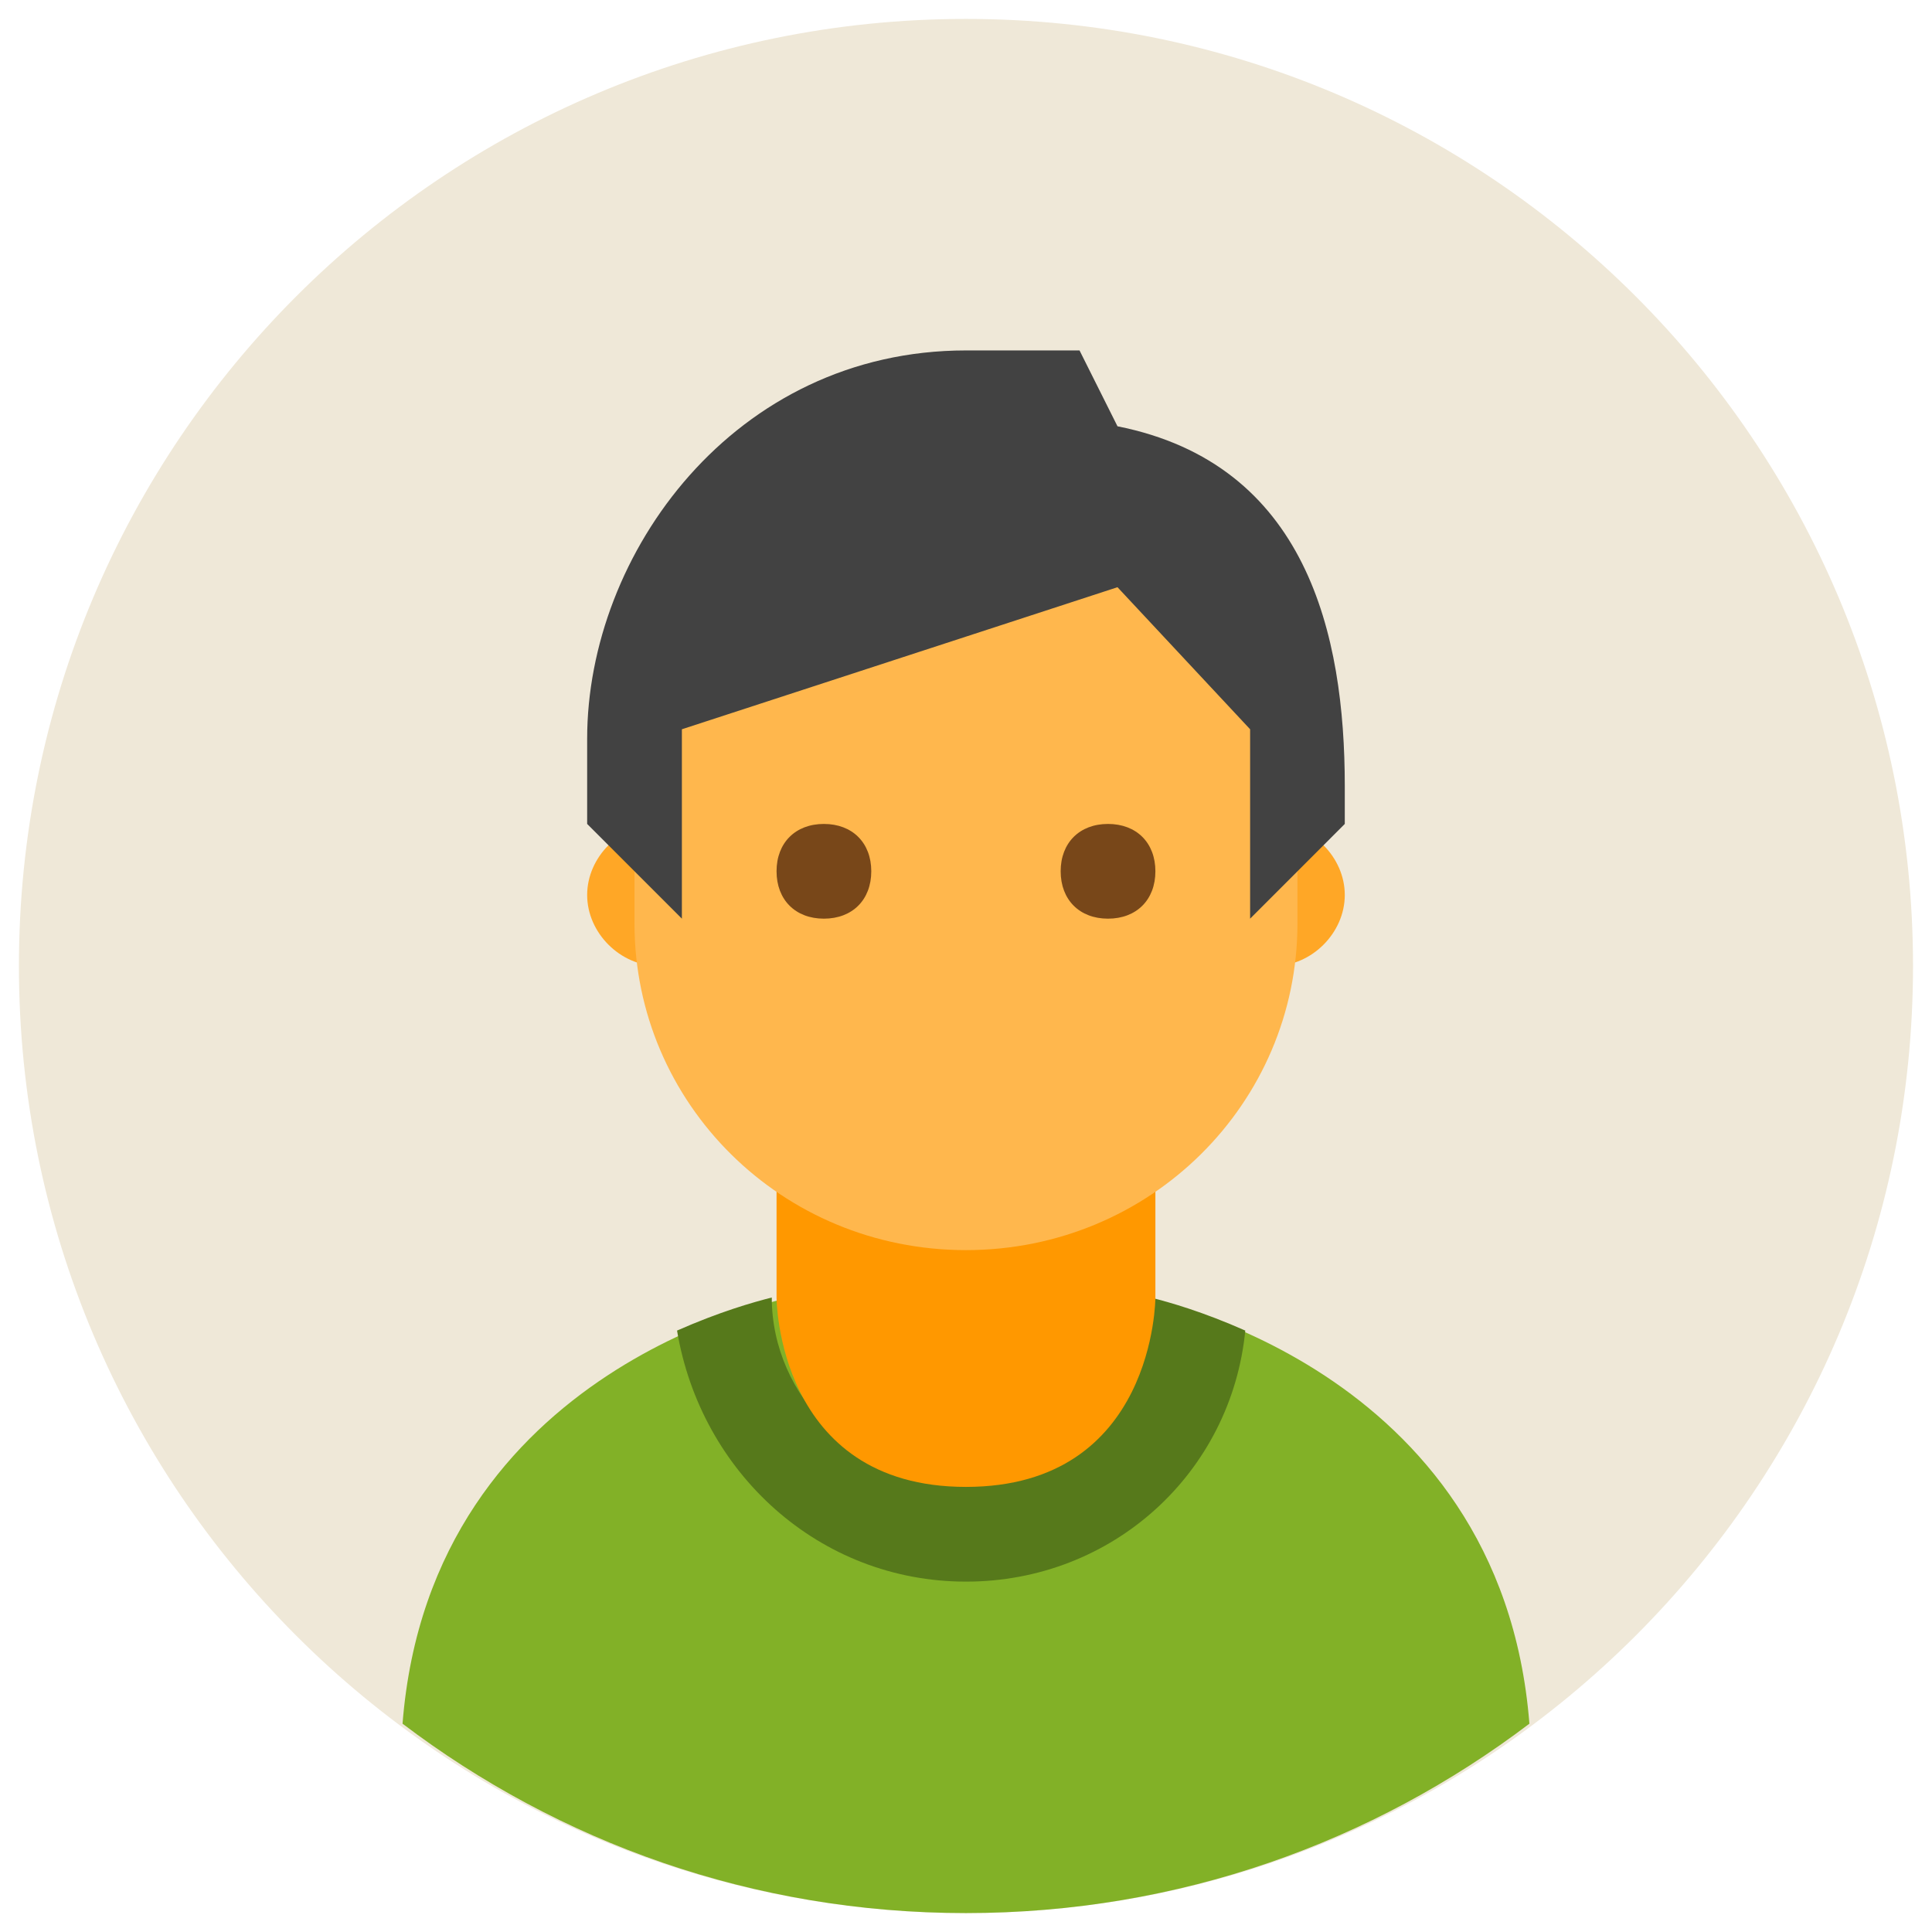
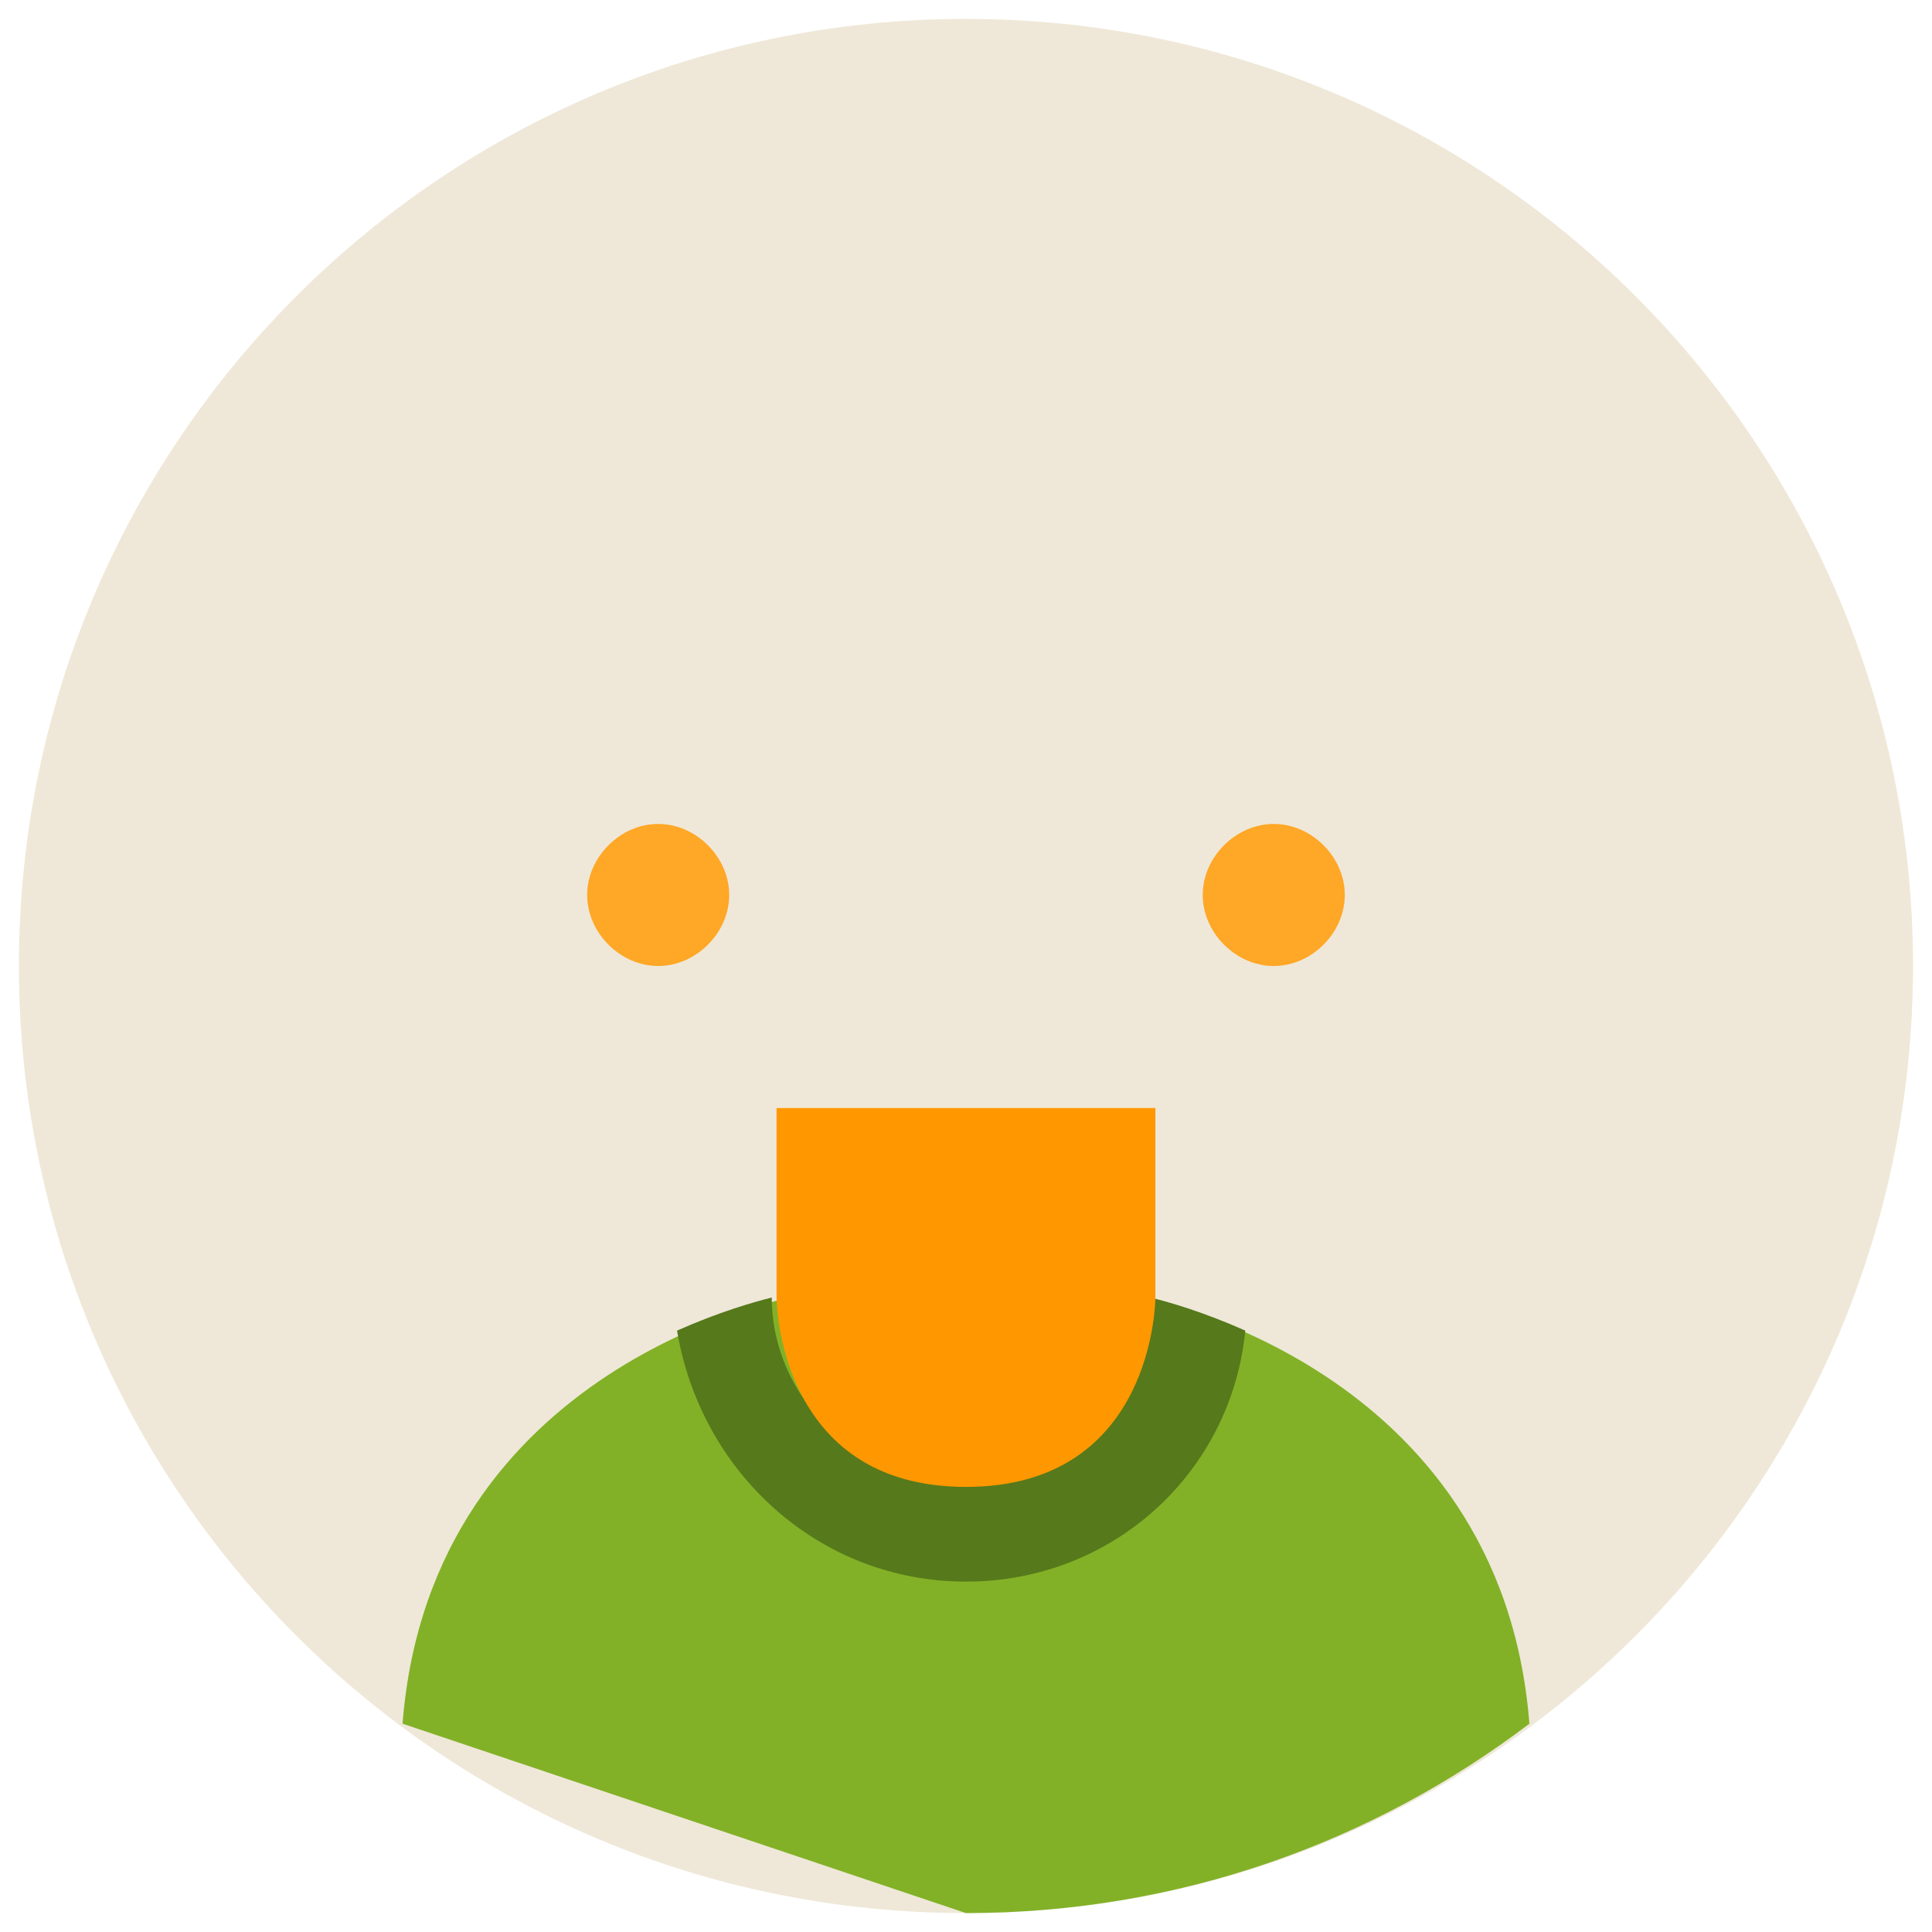
<svg xmlns="http://www.w3.org/2000/svg" width="34" height="34" viewBox="0 0 34 34" fill="none">
  <path d="M33.666 17C33.666 26.206 26.205 33.667 17 33.667C7.794 33.667 0.333 26.206 0.333 17C0.333 7.794 7.794 0.333 17 0.333C26.205 0.333 33.666 7.794 33.666 17Z" fill="#EFE8D8" />
-   <path d="M16.999 33.667C20.749 33.667 24.167 32.417 26.915 30.334C26.417 23.999 20.082 22.834 20.082 22.834L16.999 23.501L13.917 22.834C13.917 22.834 7.582 23.999 7.084 30.334C9.831 32.417 13.249 33.667 16.999 33.667Z" fill="#82B127" />
+   <path d="M16.999 33.667C20.749 33.667 24.167 32.417 26.915 30.334C26.417 23.999 20.082 22.834 20.082 22.834L16.999 23.501L13.917 22.834C13.917 22.834 7.582 23.999 7.084 30.334Z" fill="#82B127" />
  <path d="M17 27.834C19.584 27.834 21.668 25.916 21.915 23.416C21.166 23.084 20.584 22.918 20.248 22.834C20.248 24.666 18.751 26.082 16.915 26.082C15.082 26.082 13.582 24.585 13.582 22.834C13.25 22.918 12.667 23.084 11.915 23.416C12.332 25.916 14.415 27.834 17 27.834Z" fill="#56791B" />
  <path d="M23.666 15.75C23.666 16.417 23.084 17 22.416 17C21.749 17 21.166 16.417 21.166 15.75C21.166 15.083 21.749 14.5 22.416 14.5C23.084 14.5 23.666 15.083 23.666 15.75ZM12.833 15.75C12.833 15.083 12.25 14.5 11.583 14.5C10.916 14.5 10.333 15.083 10.333 15.75C10.333 16.417 10.916 17 11.583 17C12.25 17 12.833 16.417 12.833 15.75Z" fill="#FFA726" />
  <path d="M16.999 26.167C13.666 26.167 13.666 22.833 13.666 22.833V19.5H20.333V22.833C20.333 22.833 20.333 26.167 16.999 26.167Z" fill="#FF9800" />
-   <path d="M22.833 12.583C22.833 7.667 11.166 9.415 11.166 12.583V16.251C11.166 19.415 13.751 22 16.999 22C20.248 22 22.833 19.415 22.833 16.251V12.583Z" fill="#FFB74D" />
-   <path d="M17 6.167C12.918 6.167 10.333 9.751 10.333 13V14.5L12 16.167V12.834L19.666 10.334L22 12.834V16.167L23.666 14.5V13.833C23.666 11.167 22.999 8.166 19.666 7.502L18.998 6.167H17Z" fill="#424242" />
-   <path d="M18.666 15.333C18.666 14.832 18.998 14.5 19.499 14.5C20.001 14.5 20.333 14.832 20.333 15.333C20.333 15.835 20.001 16.167 19.499 16.167C18.998 16.167 18.666 15.835 18.666 15.333ZM13.666 15.333C13.666 15.835 13.998 16.167 14.499 16.167C15.001 16.167 15.333 15.835 15.333 15.333C15.333 14.832 15.001 14.5 14.499 14.5C13.998 14.5 13.666 14.832 13.666 15.333Z" fill="#784719" />
</svg>